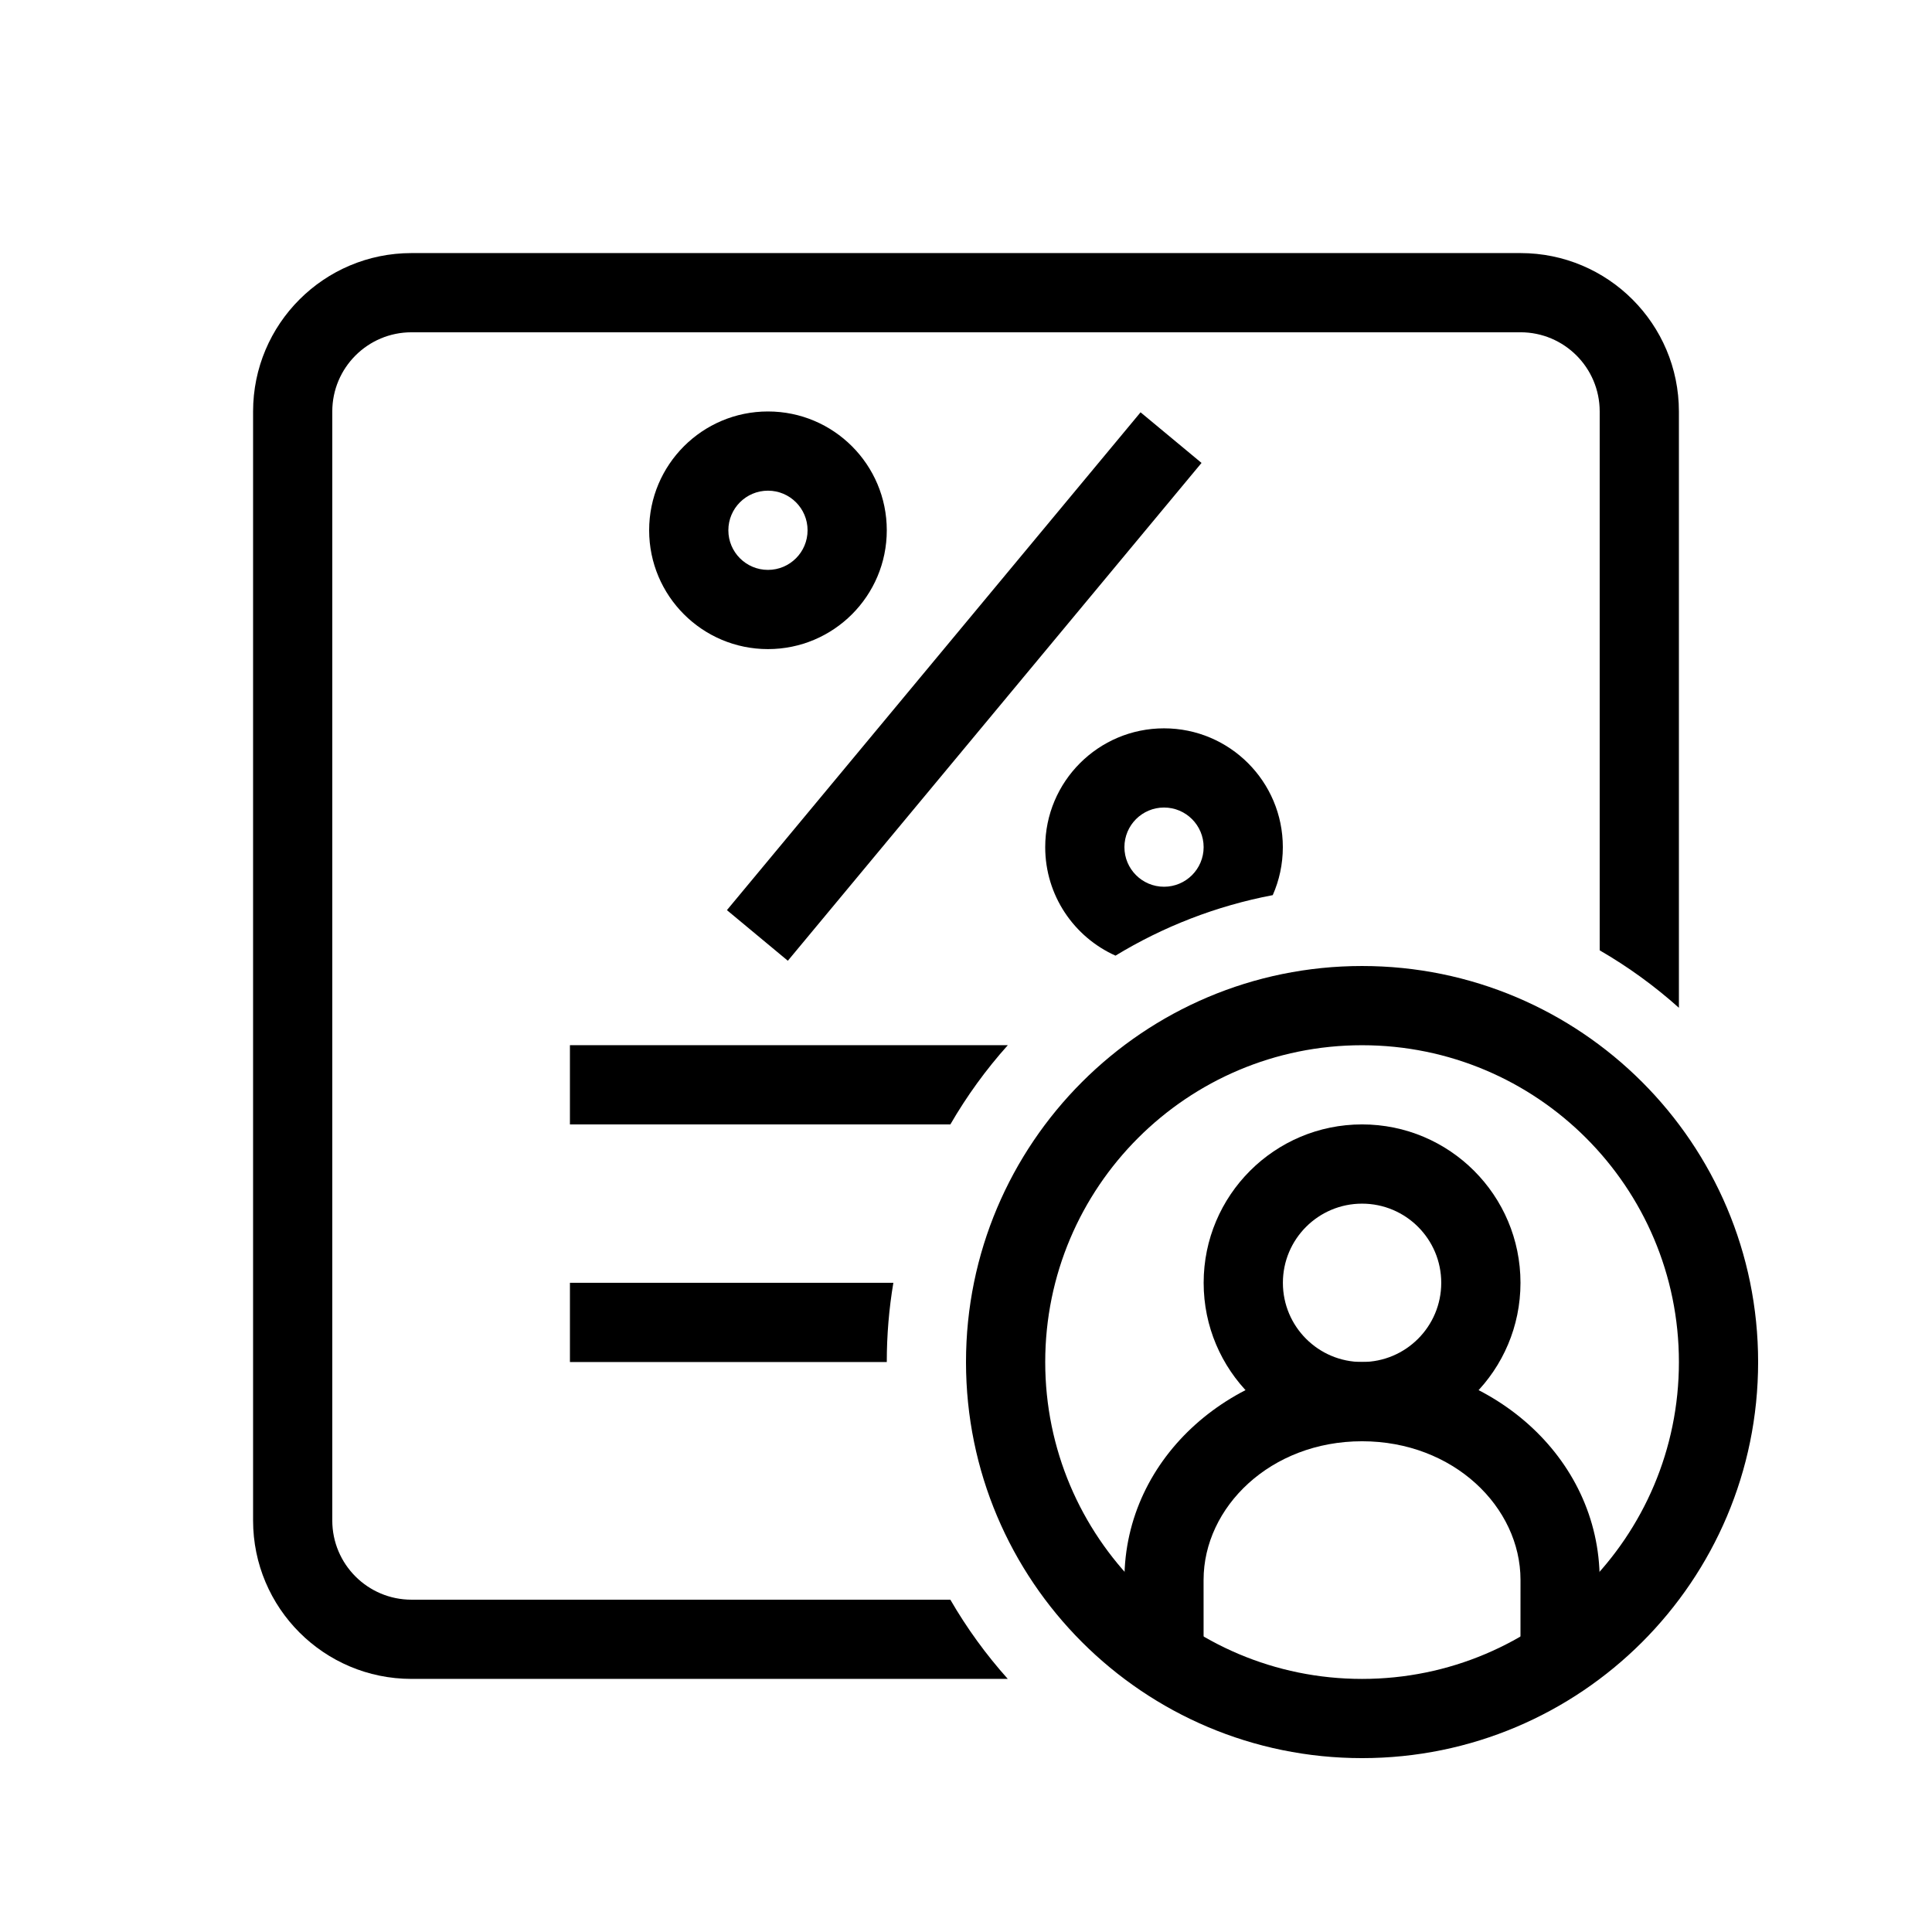
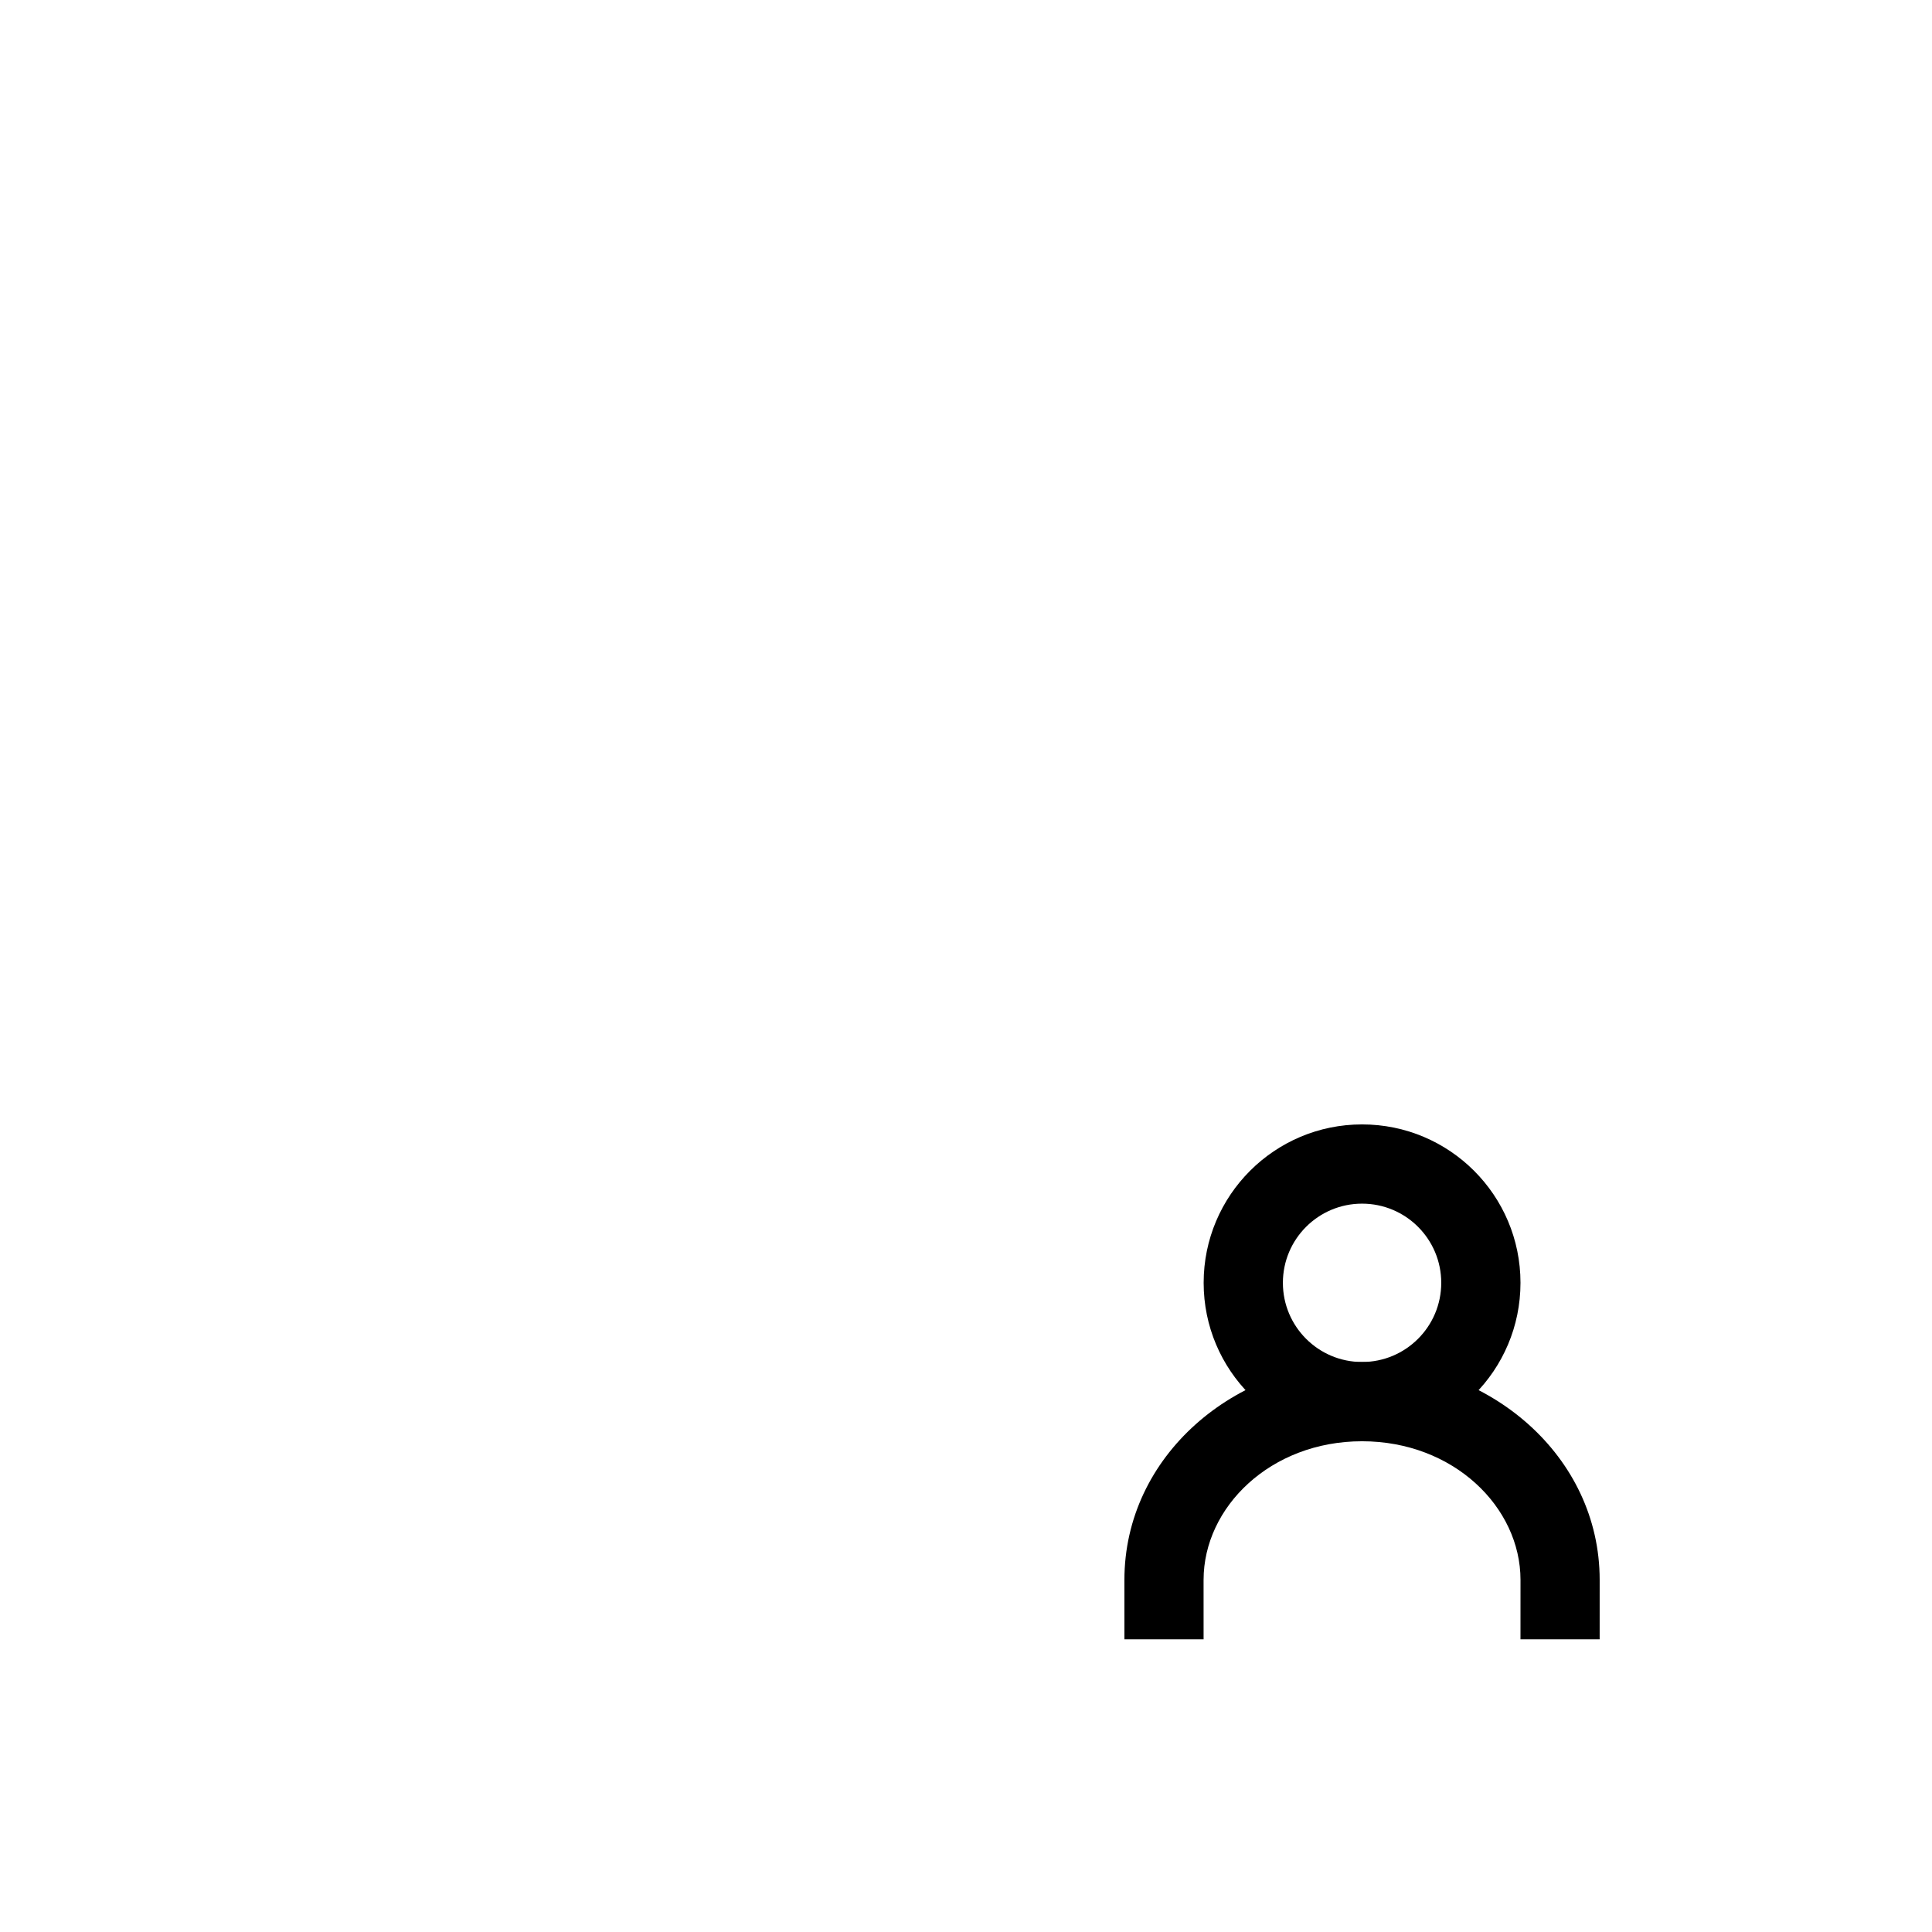
<svg xmlns="http://www.w3.org/2000/svg" fill="#000000" width="800px" height="800px" version="1.1" viewBox="144 144 512 512">
  <g fill-rule="evenodd">
-     <path d="m546.94 232.06h-293.89c-11.594 0-20.992 9.398-20.992 20.992v293.89c0 11.594 9.398 20.992 20.992 20.992h142.8c4.352 7.523 9.461 14.559 15.223 20.992h-158.02c-23.188 0-41.984-18.797-41.984-41.984v-293.89c0-23.188 18.797-41.984 41.984-41.984h293.89c23.188 0 41.984 18.797 41.984 41.984v158.02c-6.434-5.762-13.469-10.871-20.992-15.223v-142.8c0-11.594-9.398-20.992-20.992-20.992zm-65.648 149.16c1.719-3.891 2.672-8.191 2.672-12.715 0-17.391-14.098-31.488-31.484-31.488-17.391 0-31.488 14.098-31.488 31.488 0 12.809 7.644 23.828 18.625 28.75 12.609-7.668 26.672-13.184 41.676-16.035zm-70.215 39.766h-116.04v20.992h100.82c4.352-7.523 9.461-14.559 15.223-20.992zm-30.328 62.973h-85.711v20.992h83.969c0-7.148 0.594-14.164 1.742-20.992zm81.668-217.28-109.63 131.93-16.145-13.414 109.62-131.93zm-20.434 101.82c0-5.797 4.699-10.496 10.496-10.496 5.793 0 10.496 4.699 10.496 10.496 0 5.793-4.703 10.496-10.496 10.496-5.797 0-10.496-4.703-10.496-10.496zm-94.465-94.465c-5.797 0-10.496 4.699-10.496 10.496s4.699 10.496 10.496 10.496 10.496-4.699 10.496-10.496-4.699-10.496-10.496-10.496zm-31.488 10.496c0-17.391 14.098-31.488 31.488-31.488 17.387 0 31.488 14.098 31.488 31.488s-14.102 31.488-31.488 31.488c-17.391 0-31.488-14.098-31.488-31.488z" />
-     <path d="m504.96 588.93c46.375 0 83.969-37.594 83.969-83.969 0-46.371-37.594-83.965-83.969-83.965-46.371 0-83.965 37.594-83.965 83.965 0 46.375 37.594 83.969 83.965 83.969zm0 20.992c57.969 0 104.96-46.992 104.96-104.96 0-57.965-46.992-104.96-104.96-104.96-57.965 0-104.96 46.992-104.96 104.96 0 57.969 46.992 104.96 104.96 104.96z" />
    <path d="m504.96 462.98c-11.586 0-20.98 9.395-20.98 20.98 0 11.59 9.395 20.984 20.98 20.984 11.59 0 20.984-9.395 20.984-20.984 0-11.586-9.395-20.98-20.984-20.98zm-41.98 20.98c0-23.188 18.793-41.98 41.98-41.98 23.191 0 41.984 18.793 41.984 41.98 0 23.191-18.793 41.984-41.984 41.984-23.188 0-41.98-18.793-41.98-41.984z" />
    <path d="m462.96 562.69 0.004 15.742-20.98 0.004-0.004-15.742c0-32.898 29.262-57.73 62.973-57.73 33.715 0 62.977 24.832 62.977 57.727l-0.004 15.746-20.984-0.004 0.008-15.742v0c-0.004-19.281-17.734-36.742-41.996-36.742-24.258 0-41.988 17.461-41.992 36.742z" />
  </g>
</svg>